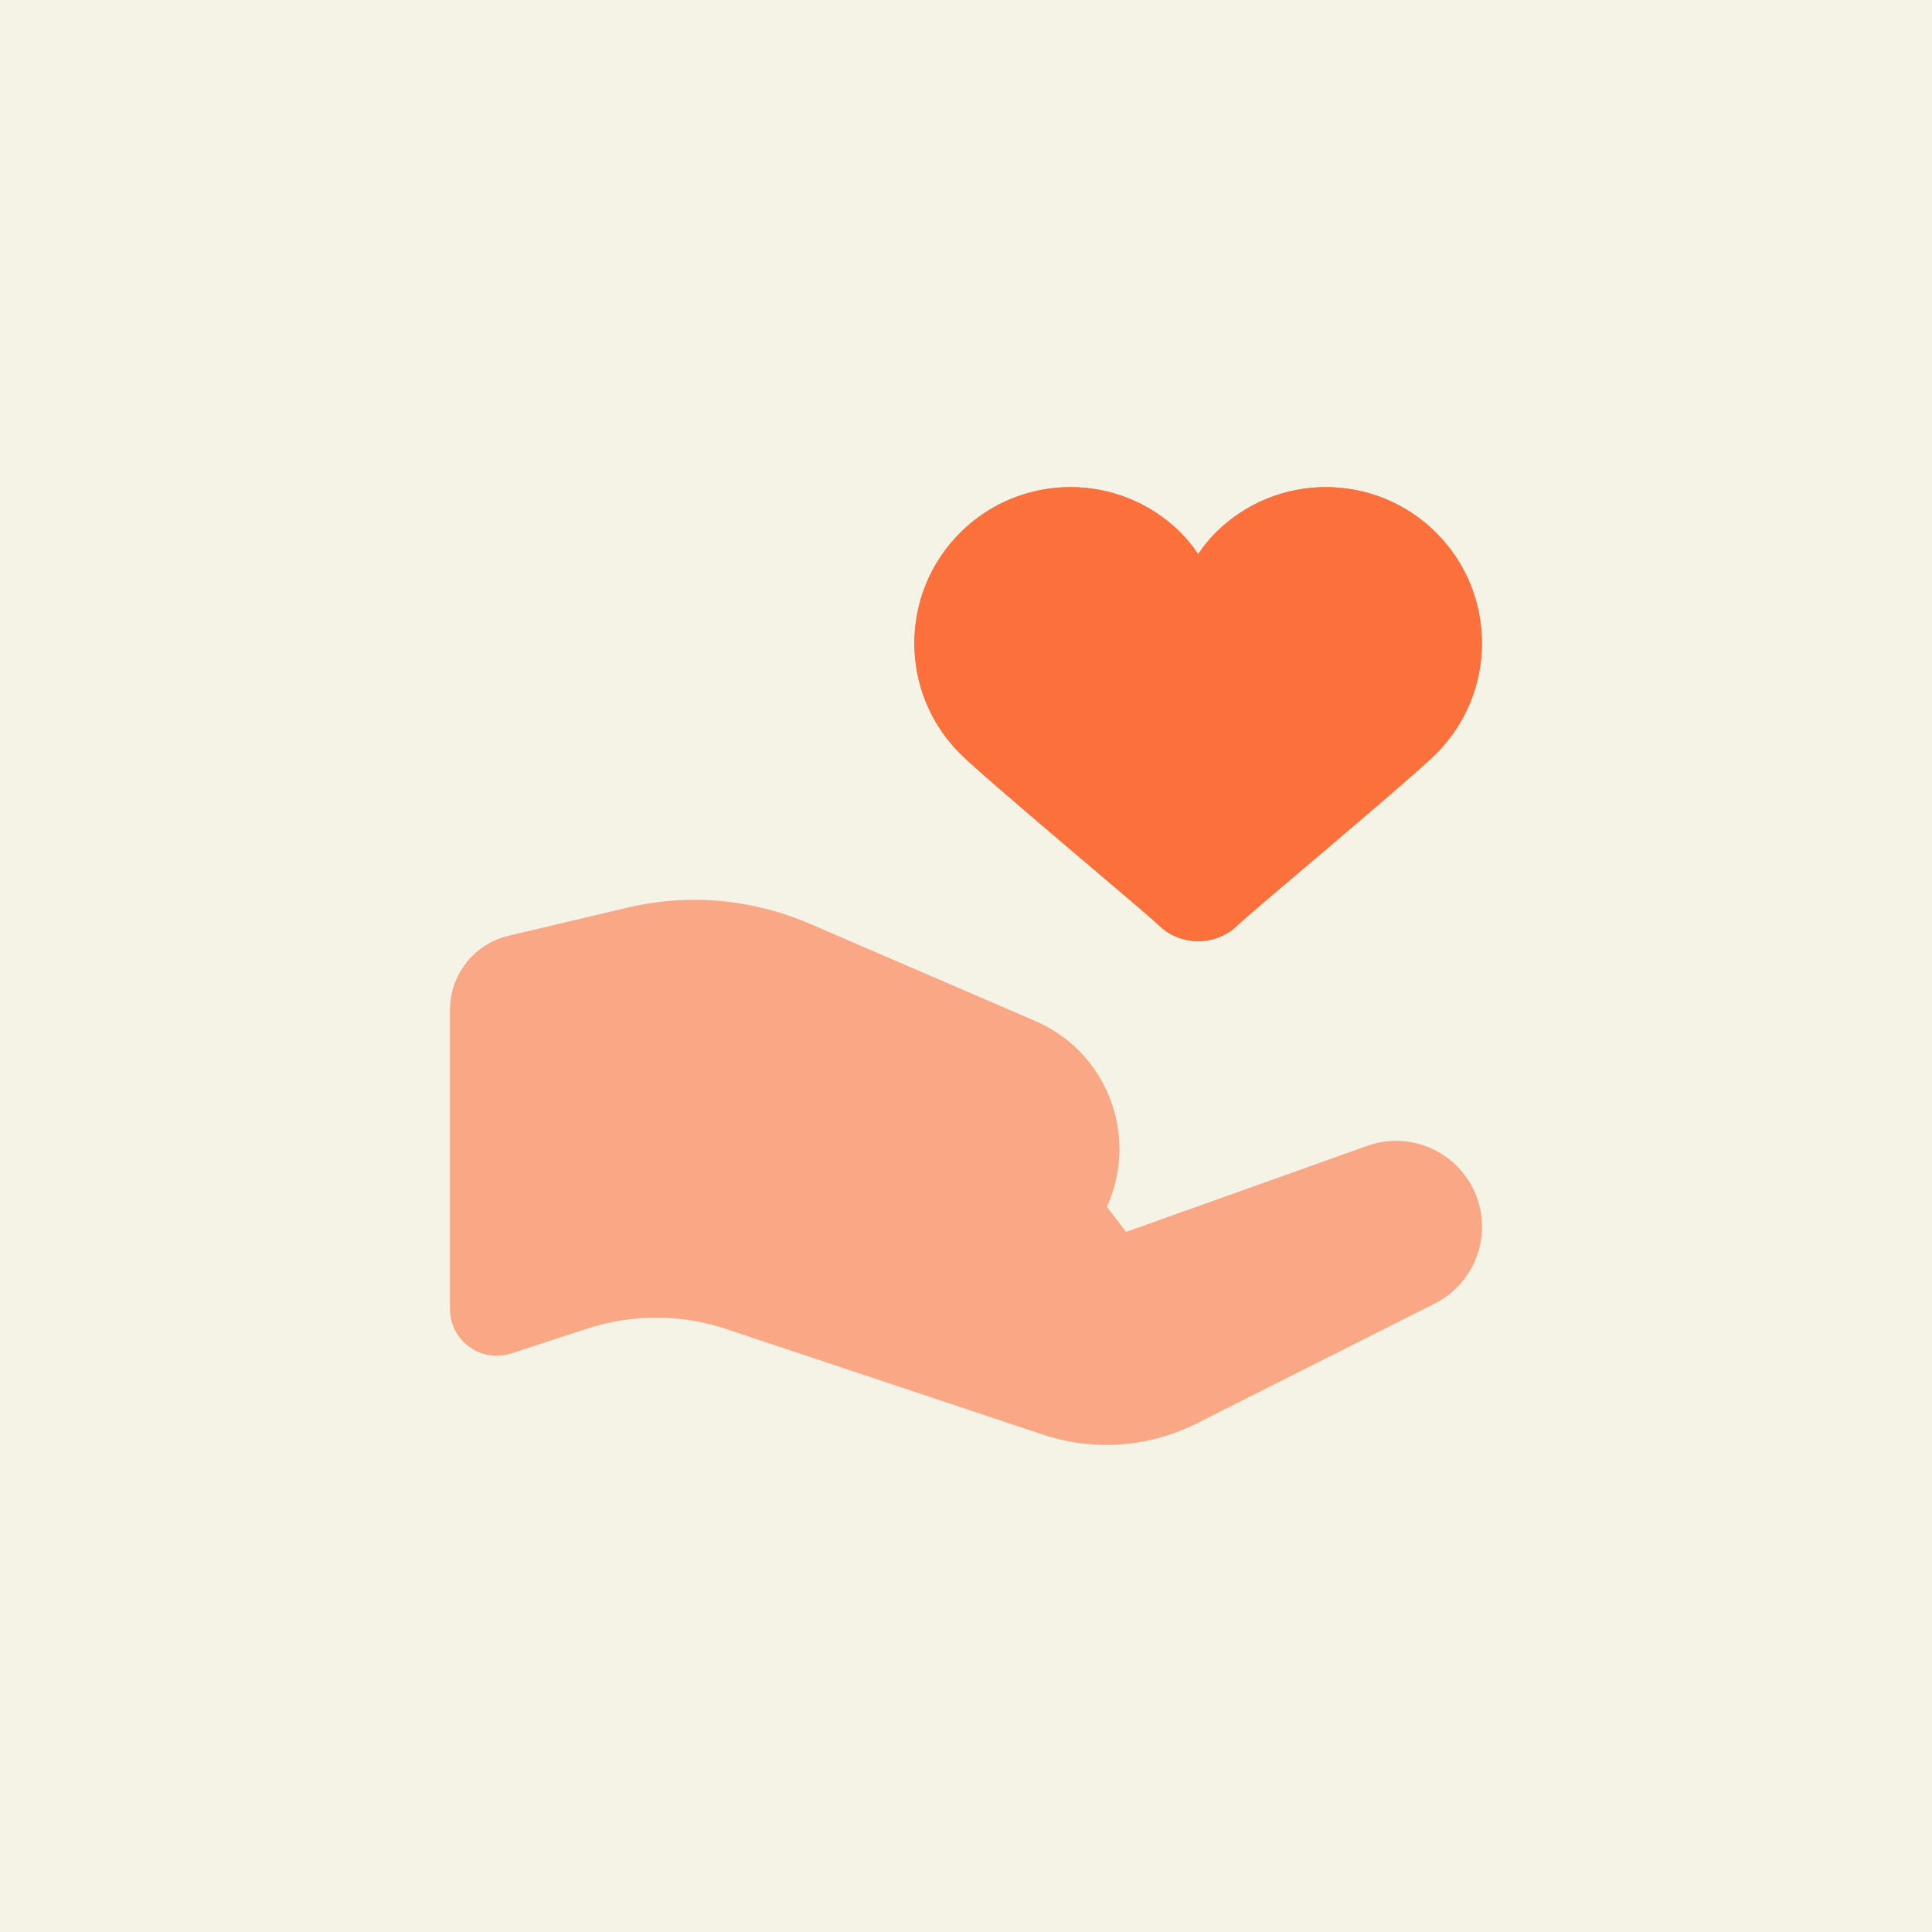
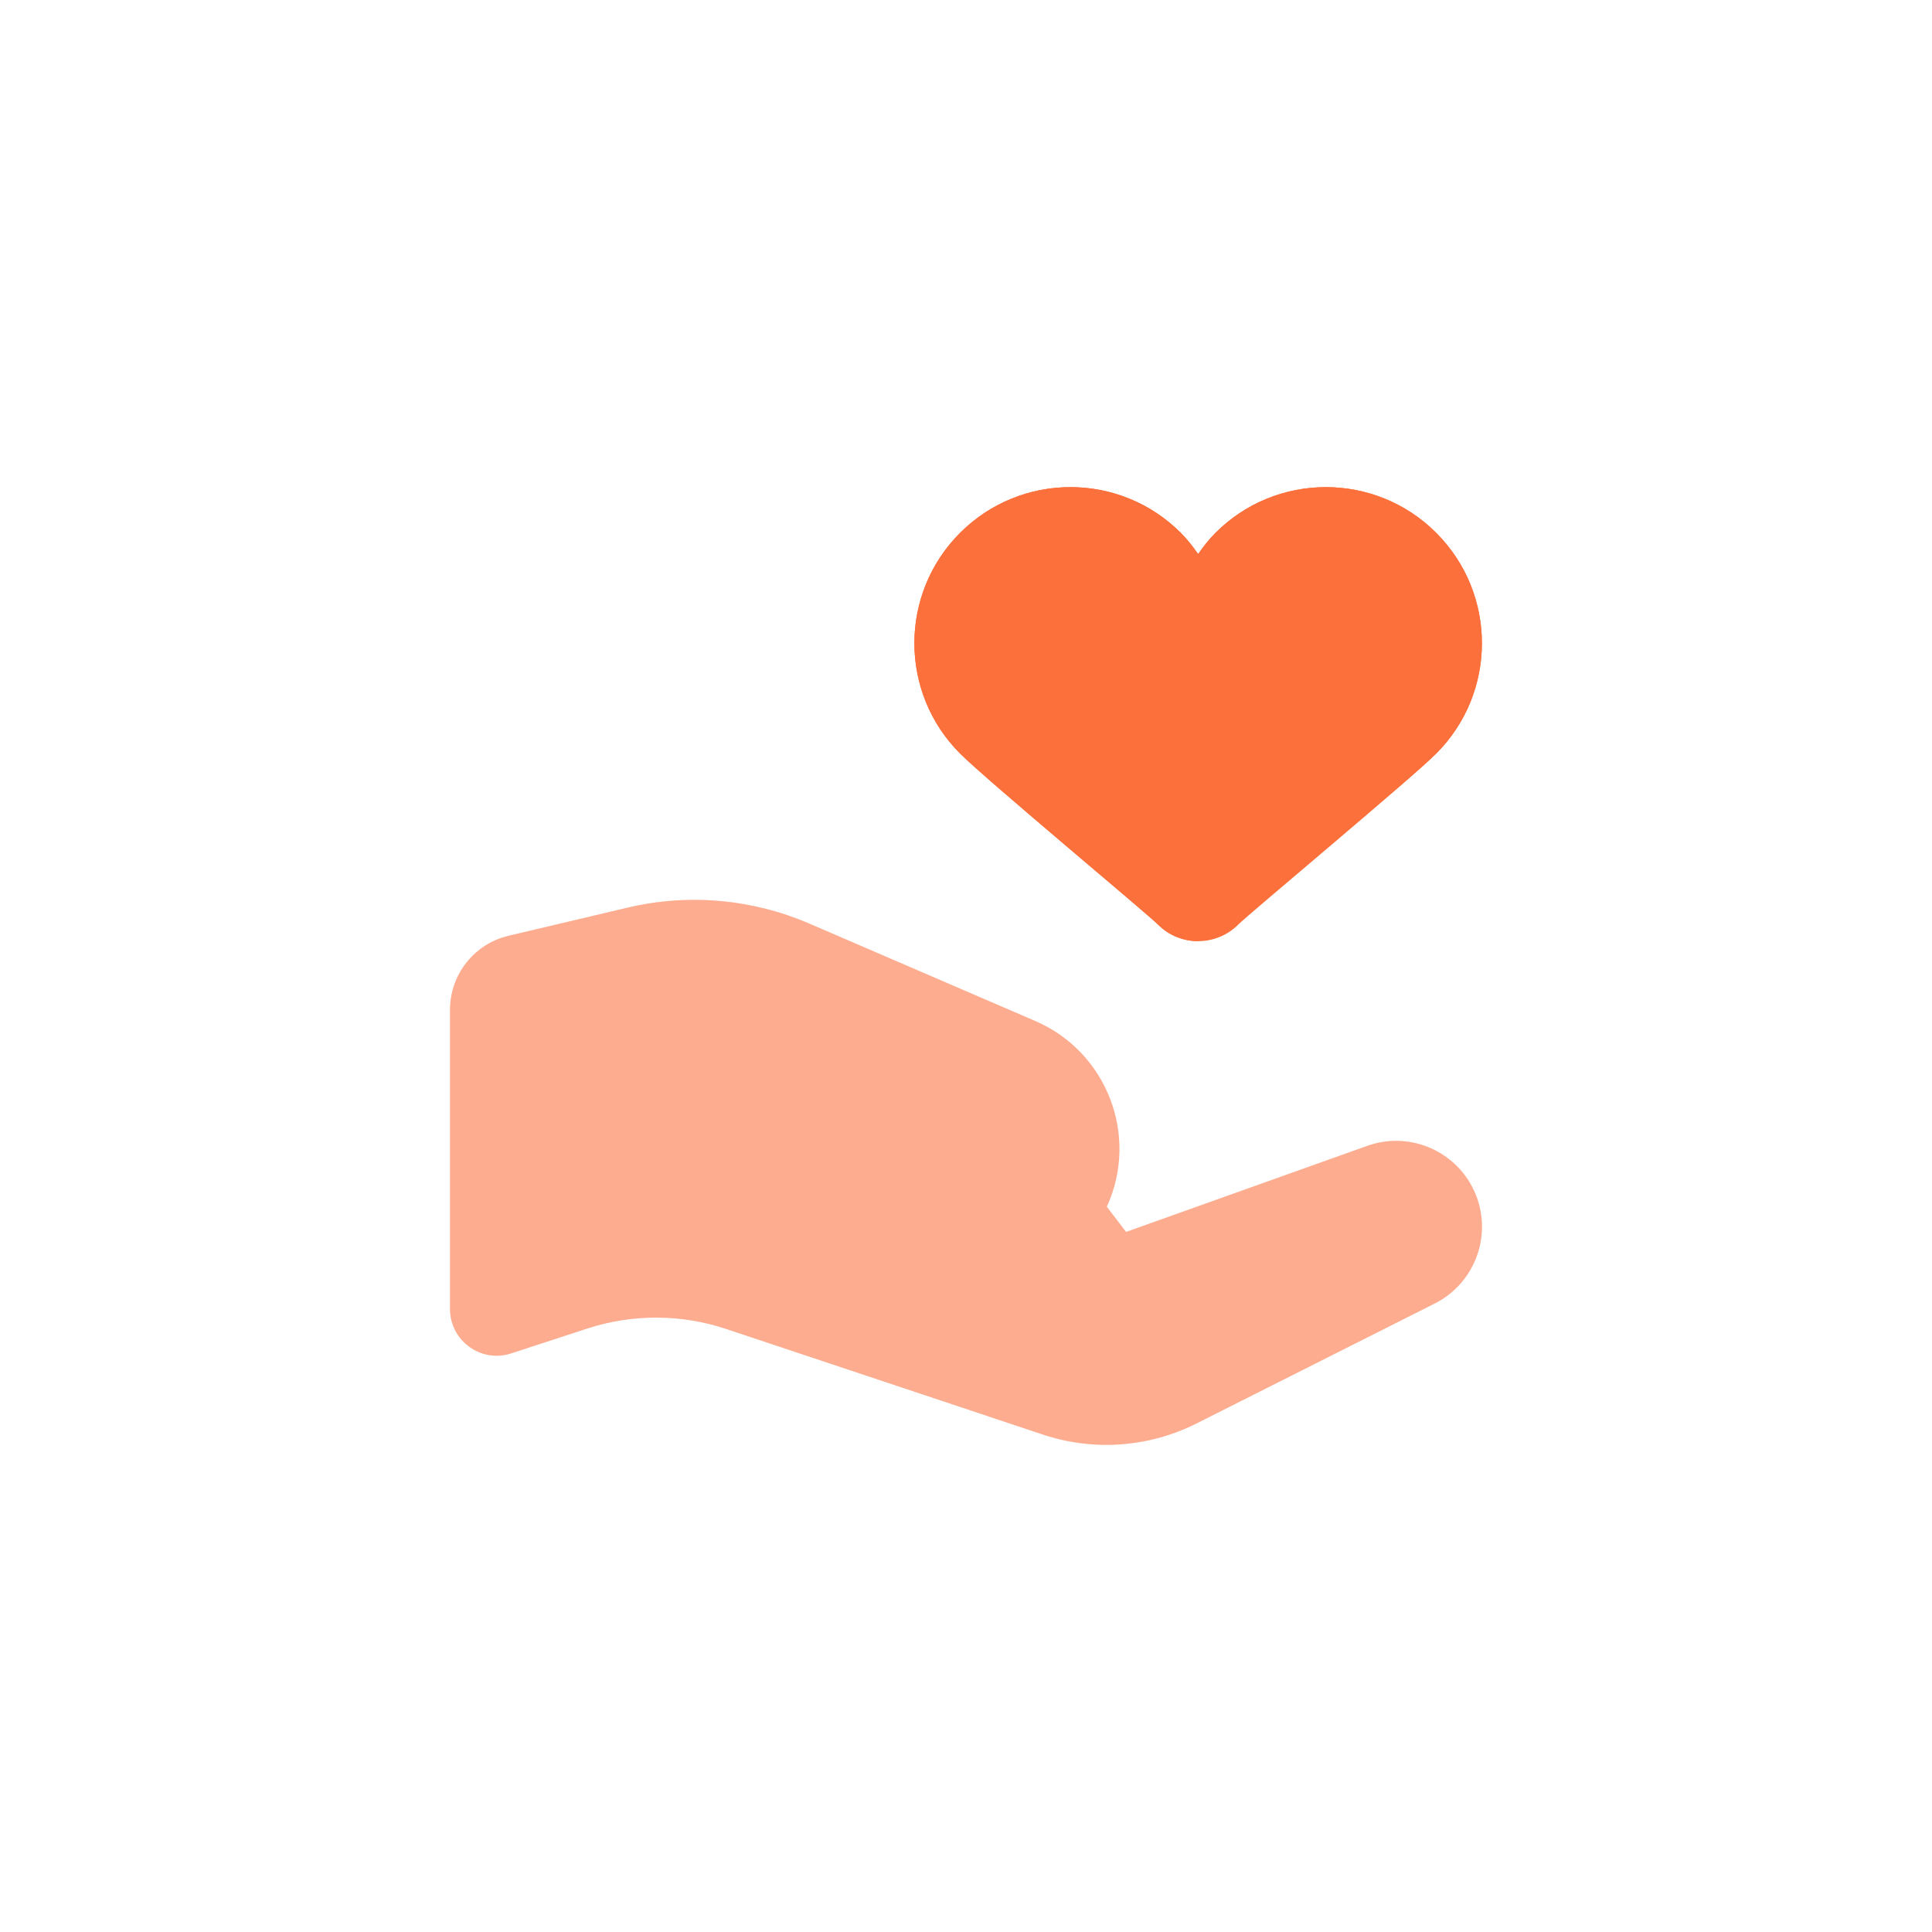
<svg xmlns="http://www.w3.org/2000/svg" width="60" height="60" viewBox="0 0 60 60" fill="none">
-   <rect width="60" height="60" fill="#F4F3E6" />
  <path opacity="0.35" d="M13.976 40.653V31.358C13.976 30.265 14.727 29.315 15.791 29.062L19.484 28.189C21.372 27.741 23.354 27.916 25.136 28.684L32.152 31.709C34.378 32.669 35.381 35.271 34.373 37.476L34.971 38.259L42.427 35.598C43.842 35.072 45.41 35.824 45.888 37.255C46.307 38.514 45.737 39.89 44.55 40.485L37.142 44.215C35.666 44.952 33.958 45.074 32.393 44.553L22.555 41.273C21.152 40.805 19.638 40.802 18.233 41.26L15.874 42.031C14.939 42.337 13.976 41.639 13.976 40.653Z" fill="#FC703C" />
  <path d="M29.816 23.402C30.638 24.224 35.617 28.366 35.963 28.713C36.307 29.057 36.758 29.229 37.209 29.229C37.661 29.229 38.111 29.057 38.456 28.713C38.802 28.366 43.781 24.226 44.603 23.402C46.495 21.51 46.495 18.44 44.603 16.548C42.71 14.655 39.64 14.655 37.748 16.548C37.543 16.753 37.37 16.977 37.209 17.206C37.049 16.977 36.876 16.753 36.671 16.548C34.779 14.655 31.709 14.655 29.816 16.548C27.924 18.44 27.924 21.51 29.816 23.402Z" fill="#FC703C" />
  <path opacity="0.35" d="M13.976 40.653V31.358C13.976 30.265 14.727 29.315 15.791 29.062L19.484 28.189C21.372 27.741 23.354 27.916 25.136 28.684L32.152 31.709C34.378 32.669 35.381 35.271 34.373 37.476L34.971 38.259L42.427 35.598C43.842 35.072 45.41 35.824 45.888 37.255C46.307 38.514 45.737 39.89 44.55 40.485L37.142 44.215C35.666 44.952 33.958 45.074 32.393 44.553L22.555 41.273C21.152 40.805 19.638 40.802 18.233 41.26L15.874 42.031C14.939 42.337 13.976 41.639 13.976 40.653Z" fill="#FC703C" />
-   <path d="M29.816 23.402C30.638 24.224 35.617 28.366 35.963 28.713C36.307 29.057 36.758 29.229 37.209 29.229C37.661 29.229 38.111 29.057 38.456 28.713C38.802 28.366 43.781 24.226 44.603 23.402C46.495 21.51 46.495 18.44 44.603 16.548C42.71 14.655 39.64 14.655 37.748 16.548C37.543 16.753 37.37 16.977 37.209 17.206C37.049 16.977 36.876 16.753 36.671 16.548C34.779 14.655 31.709 14.655 29.816 16.548C27.924 18.44 27.924 21.51 29.816 23.402Z" fill="#FC703C" />
+   <path d="M29.816 23.402C30.638 24.224 35.617 28.366 35.963 28.713C36.307 29.057 36.758 29.229 37.209 29.229C38.802 28.366 43.781 24.226 44.603 23.402C46.495 21.51 46.495 18.44 44.603 16.548C42.71 14.655 39.64 14.655 37.748 16.548C37.543 16.753 37.37 16.977 37.209 17.206C37.049 16.977 36.876 16.753 36.671 16.548C34.779 14.655 31.709 14.655 29.816 16.548C27.924 18.44 27.924 21.51 29.816 23.402Z" fill="#FC703C" />
</svg>